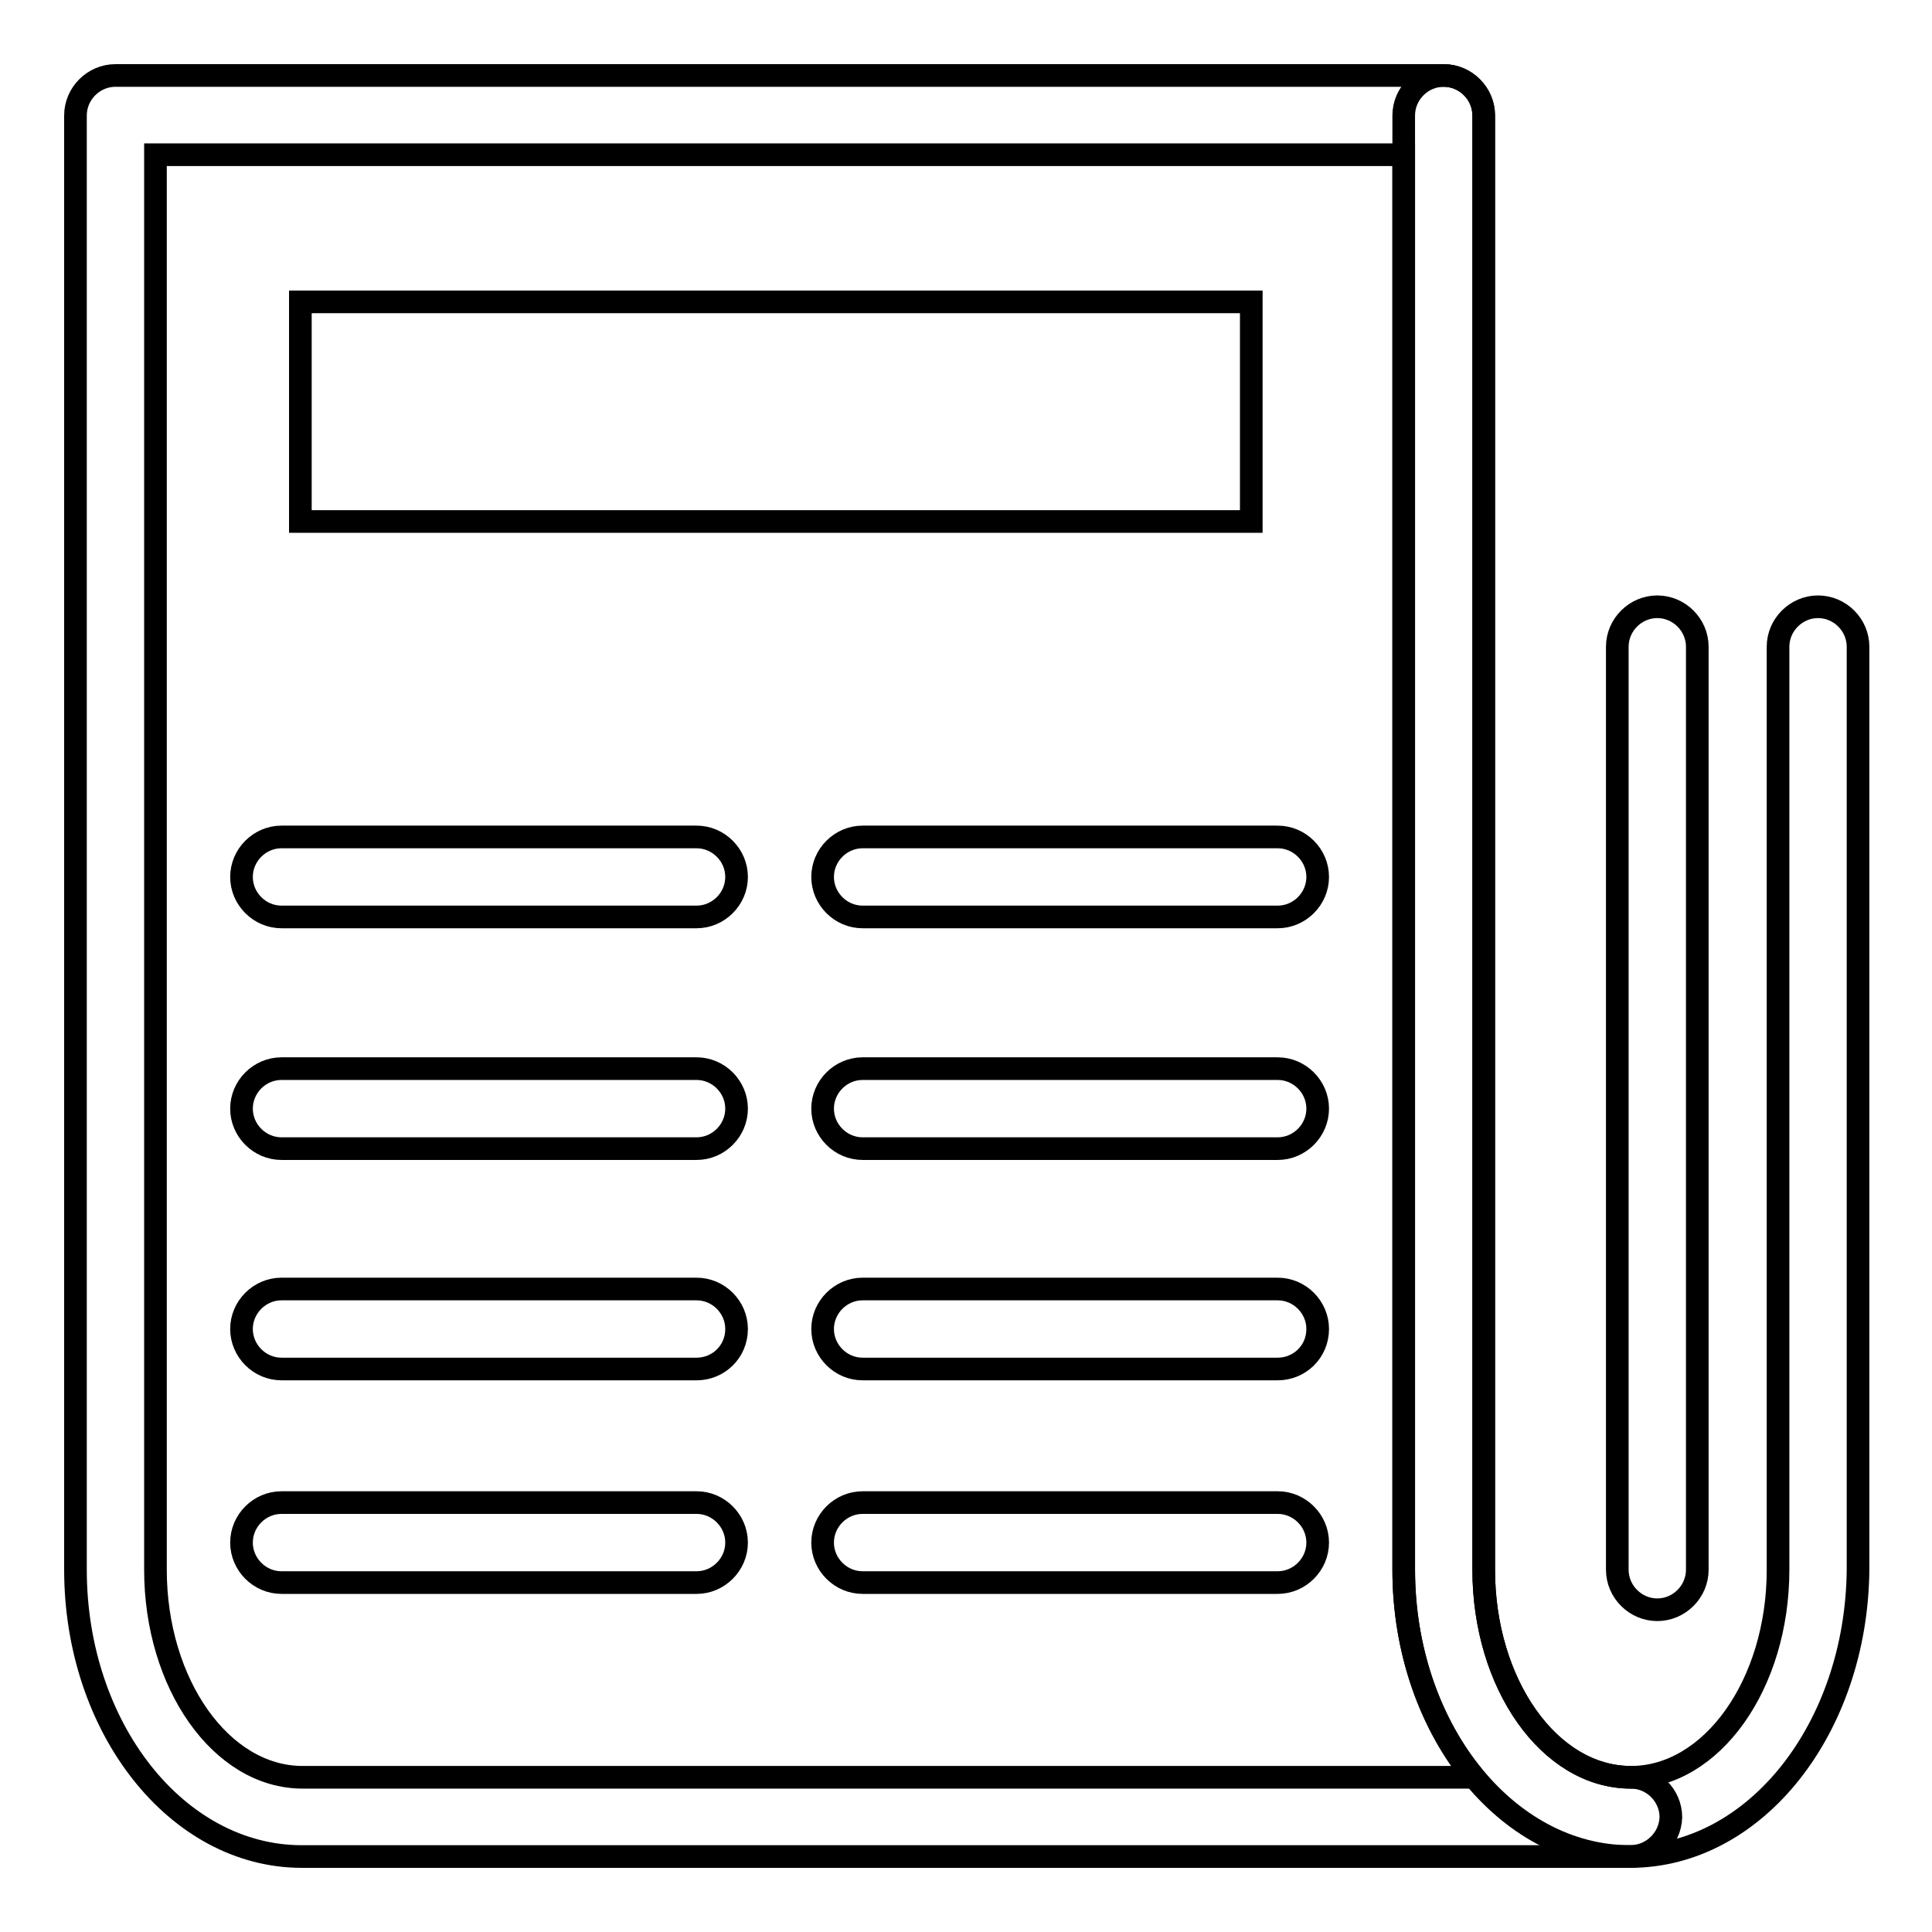
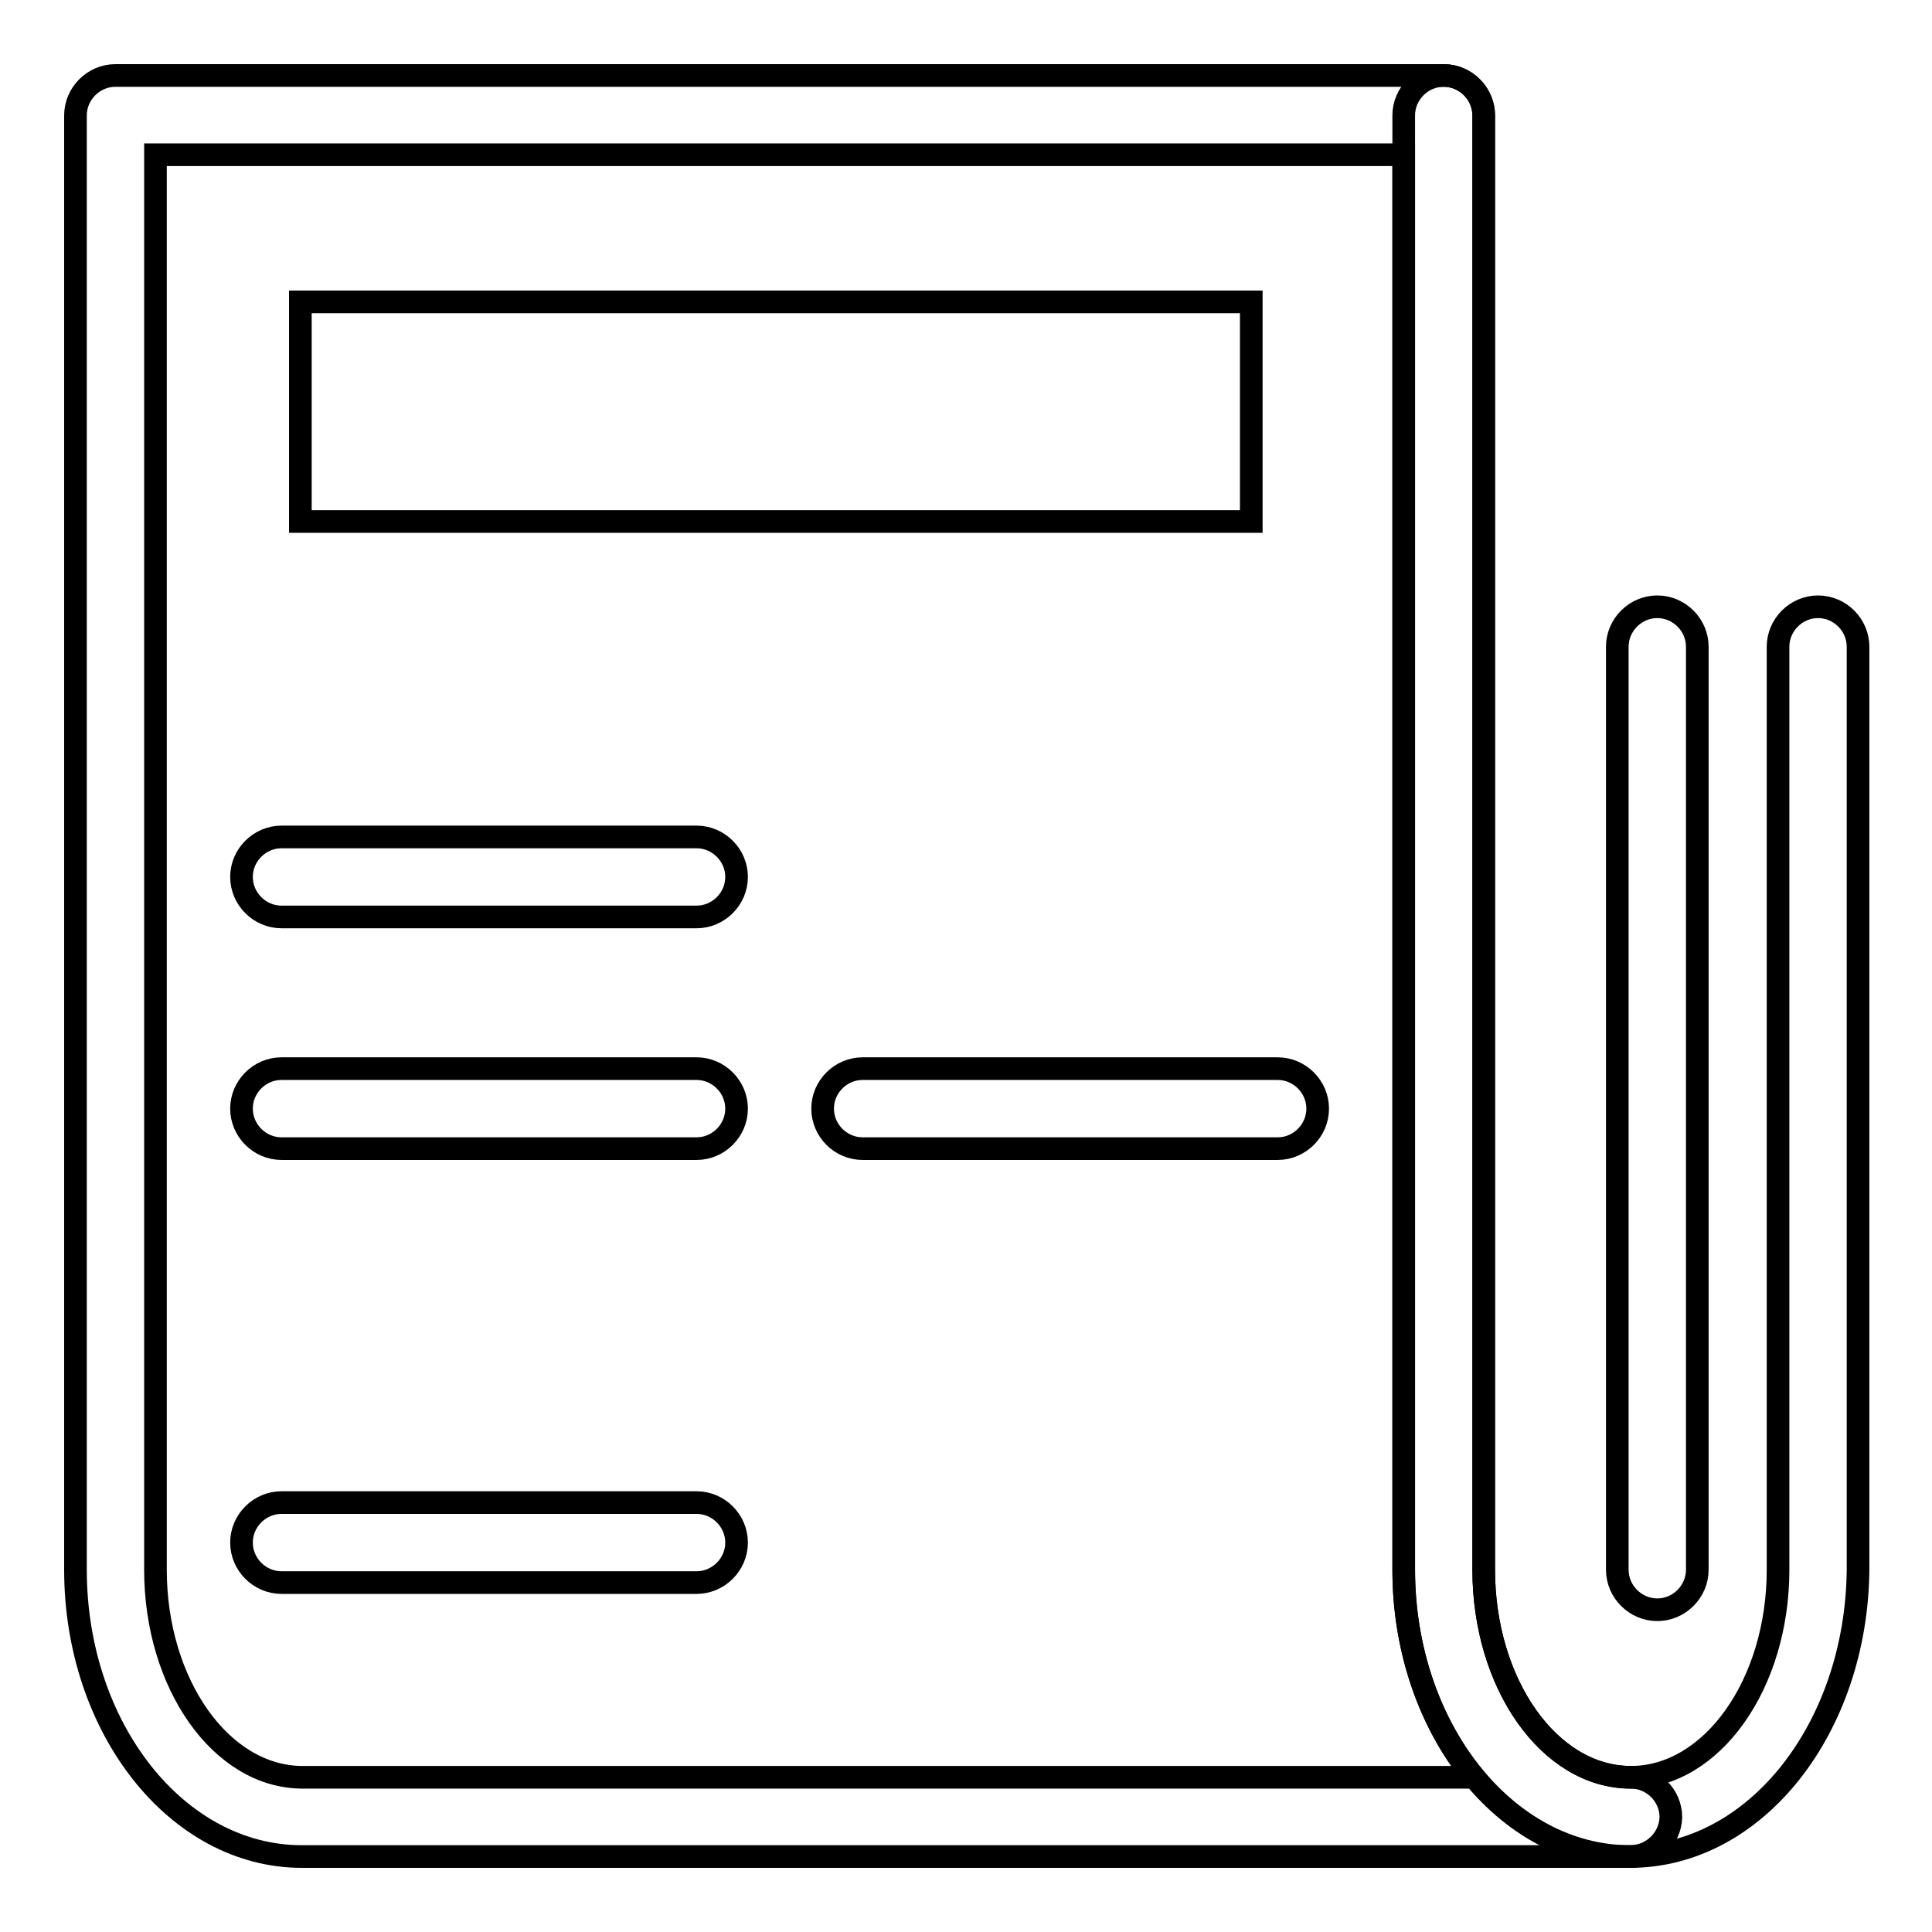
<svg xmlns="http://www.w3.org/2000/svg" version="1.1" x="0px" y="0px" viewBox="0 0 256 256" enable-background="new 0 0 256 256" xml:space="preserve">
  <g>
    <g>
      <path stroke-width="3" fill-opacity="0" stroke="#000000" d="M219.6,213.3c-2.9,0-5.3-2.4-5.3-5.3V85.7c0-2.9,2.4-5.3,5.3-5.3c2.9,0,5.3,2.4,5.3,5.3V208C224.9,210.9,222.5,213.3,219.6,213.3z" />
      <path stroke-width="3" fill-opacity="0" stroke="#000000" d="M224.3,85.7" />
      <path stroke-width="3" fill-opacity="0" stroke="#000000" d="M39.8,40h126v29.1h-126V40L39.8,40z" />
-       <path stroke-width="3" fill-opacity="0" stroke="#000000" d="M169.3,181.4h-55c-2.9,0-5.3-2.4-5.3-5.3c0-2.9,2.4-5.3,5.3-5.3h55c2.9,0,5.3,2.4,5.3,5.3C174.6,179.1,172.2,181.4,169.3,181.4z" />
-       <path stroke-width="3" fill-opacity="0" stroke="#000000" d="M92.3,181.4h-55c-2.9,0-5.3-2.4-5.3-5.3c0-2.9,2.4-5.3,5.3-5.3h55c2.9,0,5.3,2.4,5.3,5.3C97.6,179.1,95.2,181.4,92.3,181.4z" />
      <path stroke-width="3" fill-opacity="0" stroke="#000000" d="M169.3,152.2h-55c-2.9,0-5.3-2.4-5.3-5.3s2.4-5.3,5.3-5.3h55c2.9,0,5.3,2.4,5.3,5.3S172.2,152.2,169.3,152.2z" />
      <path stroke-width="3" fill-opacity="0" stroke="#000000" d="M92.3,152.2h-55c-2.9,0-5.3-2.4-5.3-5.3s2.4-5.3,5.3-5.3h55c2.9,0,5.3,2.4,5.3,5.3S95.2,152.2,92.3,152.2z" />
-       <path stroke-width="3" fill-opacity="0" stroke="#000000" d="M169.3,121.5h-55c-2.9,0-5.3-2.4-5.3-5.3s2.4-5.3,5.3-5.3h55c2.9,0,5.3,2.4,5.3,5.3S172.2,121.5,169.3,121.5z" />
      <path stroke-width="3" fill-opacity="0" stroke="#000000" d="M92.3,121.5h-55c-2.9,0-5.3-2.4-5.3-5.3s2.4-5.3,5.3-5.3h55c2.9,0,5.3,2.4,5.3,5.3S95.2,121.5,92.3,121.5z" />
-       <path stroke-width="3" fill-opacity="0" stroke="#000000" d="M169.3,209.7h-55c-2.9,0-5.3-2.4-5.3-5.3s2.4-5.3,5.3-5.3h55c2.9,0,5.3,2.4,5.3,5.3S172.2,209.7,169.3,209.7z" />
      <path stroke-width="3" fill-opacity="0" stroke="#000000" d="M92.3,209.7h-55c-2.9,0-5.3-2.4-5.3-5.3s2.4-5.3,5.3-5.3h55c2.9,0,5.3,2.4,5.3,5.3S95.2,209.7,92.3,209.7z" />
      <path stroke-width="3" fill-opacity="0" stroke="#000000" d="M216,246c-16.5,0-30-17.1-30-38V15.3c0-2.9,2.4-5.3,5.3-5.3s5.3,2.4,5.3,5.3V208c0,15.1,8.7,27.5,19.5,27.5c10.7,0,19.5-12.3,19.5-27.5V85.7c0-2.9,2.4-5.3,5.3-5.3c2.9,0,5.3,2.4,5.3,5.3V208C246,229,232.6,246,216,246z" />
      <path stroke-width="3" fill-opacity="0" stroke="#000000" d="M216,246H40c-16.6,0-30-17.1-30-38V15.3c0-2.9,2.4-5.3,5.3-5.3h176c2.9,0,5.3,2.4,5.3,5.3V208c0,15.1,8.7,27.5,19.5,27.5c2.9,0,5.3,2.4,5.3,5.3C221.3,243.7,218.9,246,216,246z M20.6,20.5V208c0,15.1,8.7,27.5,19.5,27.5h155.2c-5.7-6.9-9.3-16.7-9.3-27.5V20.5H20.6z" />
    </g>
  </g>
</svg>